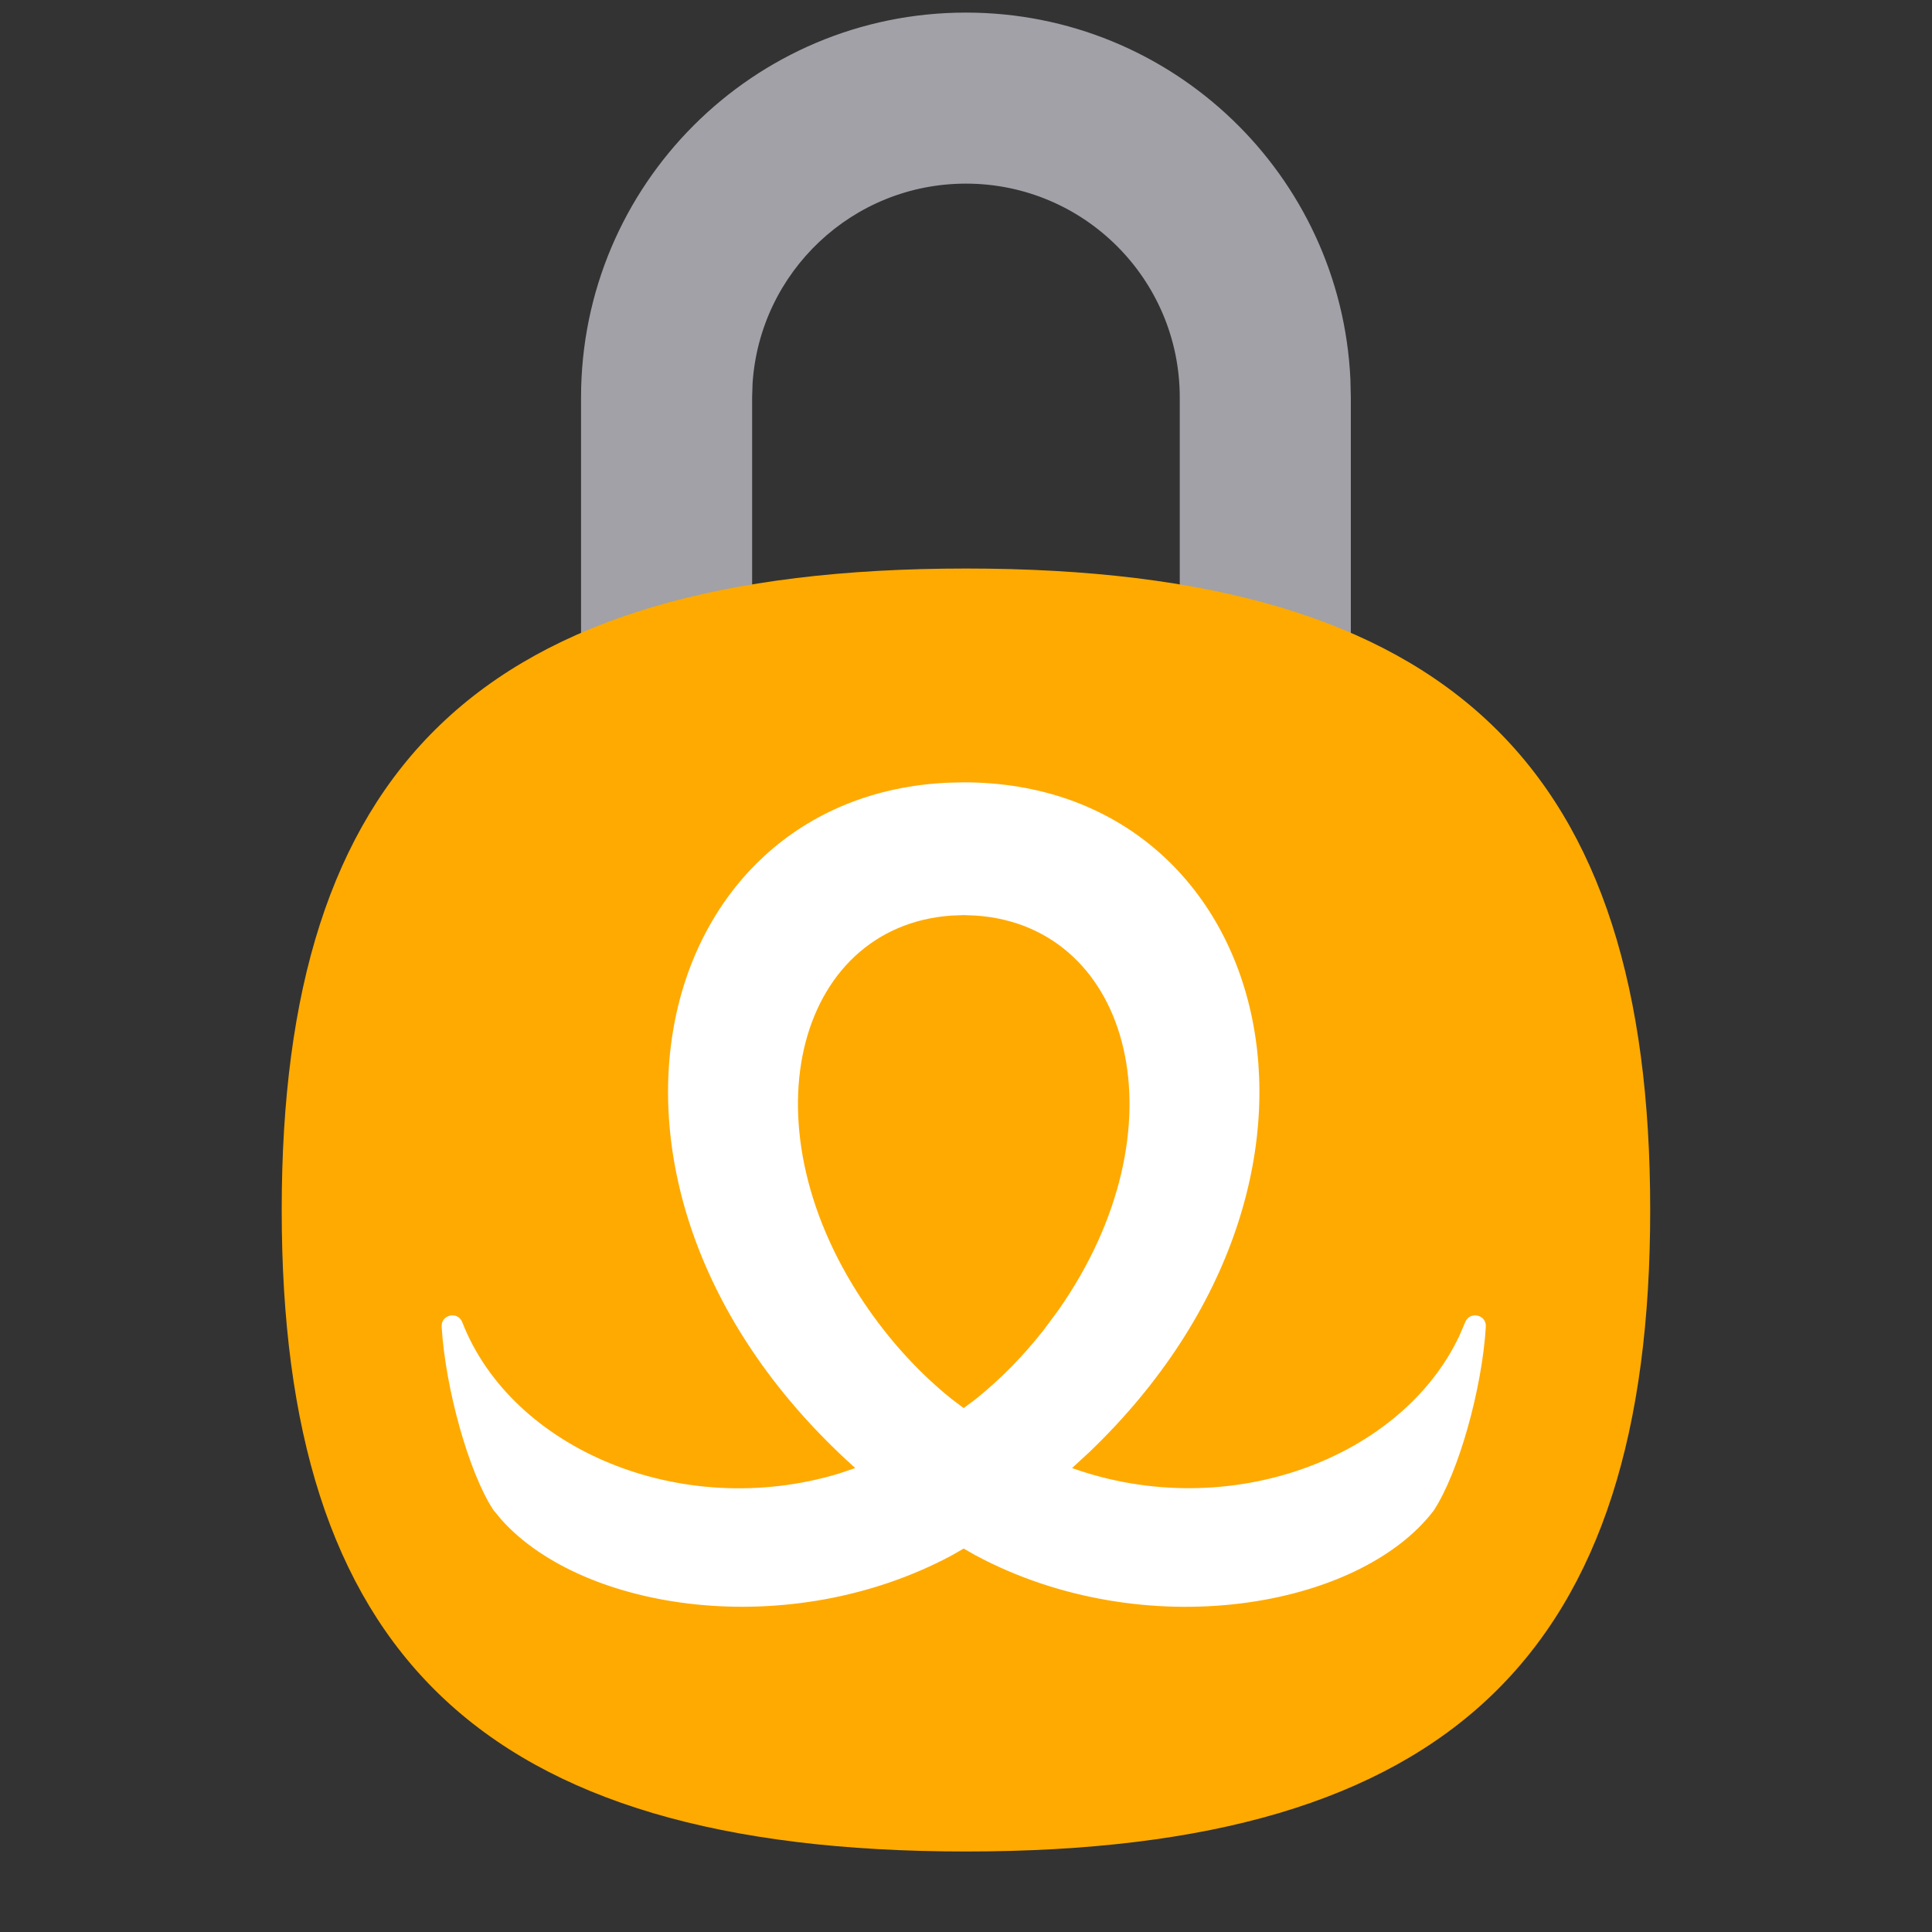
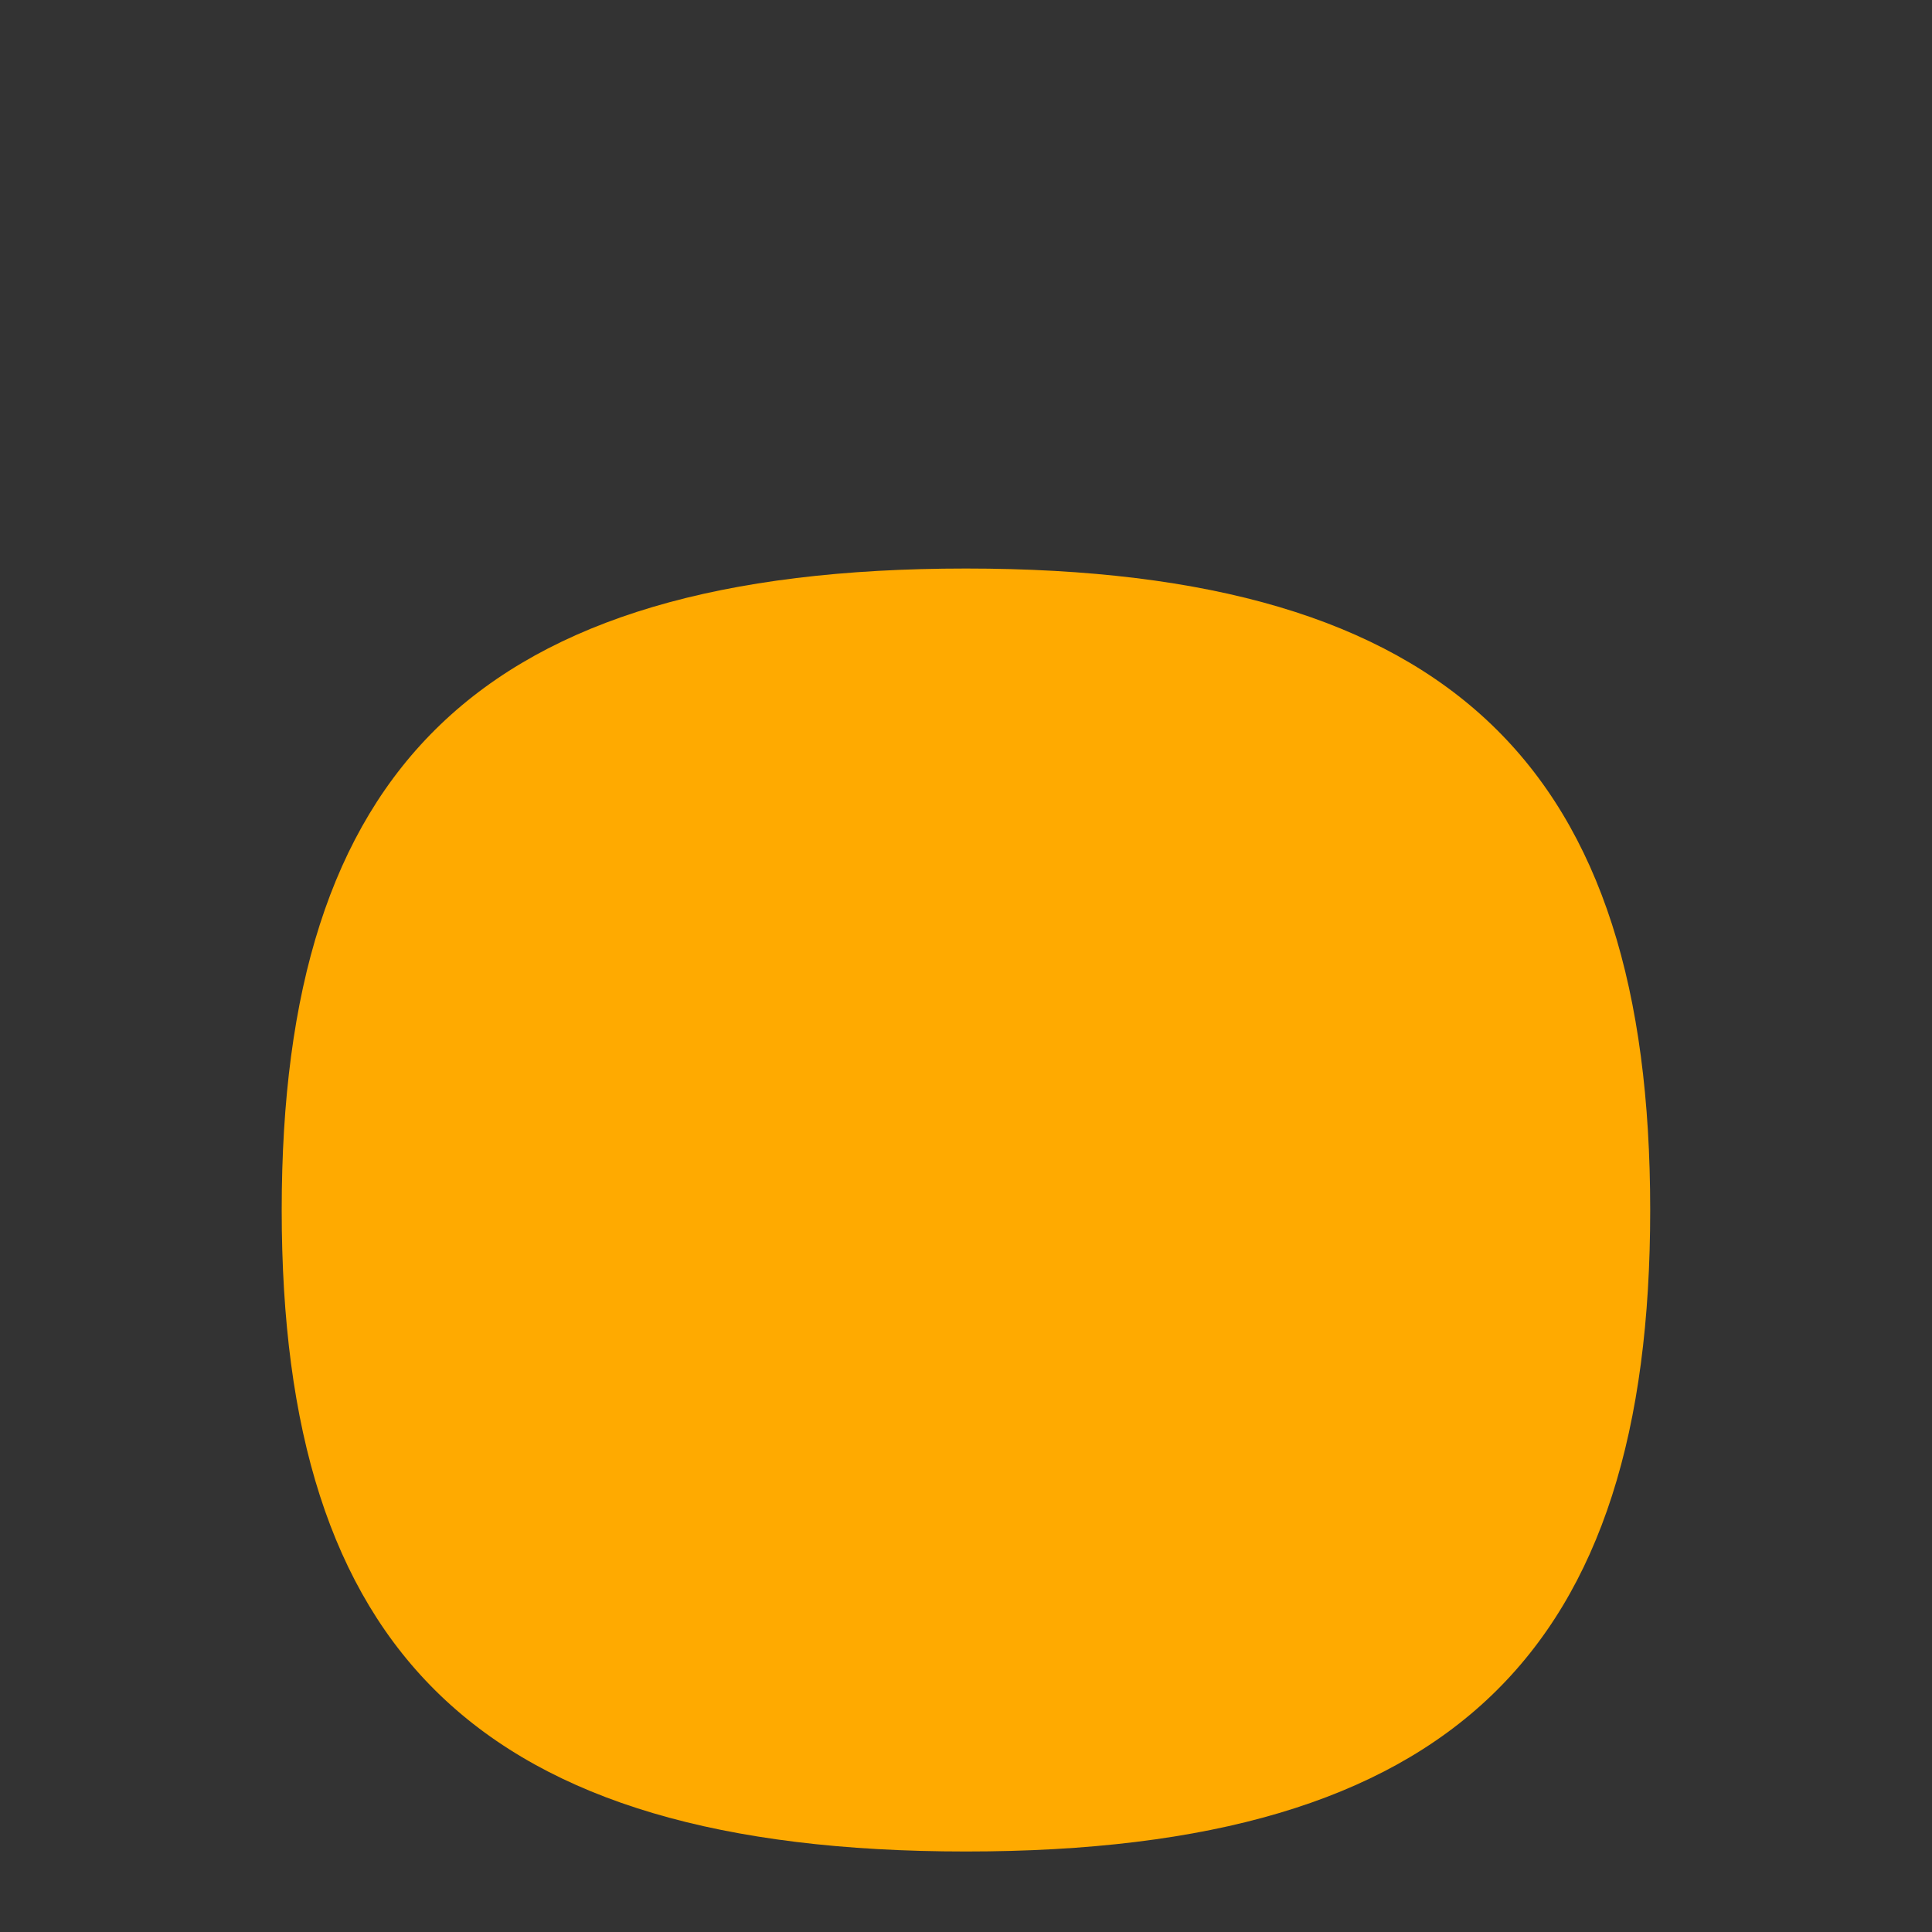
<svg xmlns="http://www.w3.org/2000/svg" width="64" height="64" viewBox="0 0 64 64" fill="none">
  <rect x="0" y="0" width="64" height="64" fill="#333333" stroke="none" />
-   <path d="M31.998 0.417C38.839 0.417 44.421 5.803 44.734 12.566L44.748 13.166V23.083H39.081V13.166C39.081 9.254 35.91 6.083 31.998 6.083C28.242 6.083 25.17 9.006 24.93 12.701L24.915 13.166V23.083H19.248V13.166C19.248 6.125 24.956 0.417 31.998 0.417Z" fill="#EBEBF5" fill-opacity="0.6" />
  <path fill-rule="evenodd" clip-rule="evenodd" d="M31.999 18.833C48.189 18.833 54.665 25.523 54.665 40.083C54.665 54.643 48.189 61.333 31.999 61.333C15.808 61.333 9.332 54.643 9.332 40.083C9.332 25.523 15.808 18.833 31.999 18.833Z" fill="#FFAA00" />
-   <path d="M31.925 25.916C42.076 25.916 45.748 38.842 36.088 48.102L35.513 48.631C40.714 50.483 46.438 48.303 48.347 44.242L48.537 43.799C48.683 43.423 49.245 43.546 49.22 43.949C49.097 46 48.319 48.782 47.493 50.04C45.017 53.283 37.906 54.515 32.315 51.522L31.923 51.298L31.534 51.522C26.136 54.412 19.322 53.362 16.616 50.349L16.342 50.019C15.531 48.782 14.754 46 14.63 43.949C14.605 43.546 15.167 43.423 15.313 43.799C16.944 47.992 22.546 50.381 27.764 48.822L28.333 48.631L28.264 48.57C18.148 39.437 21.487 26.354 31.423 25.927L31.925 25.916ZM31.923 30.314L31.513 30.33C26.356 30.696 24.564 37.373 28.79 43.401C29.59 44.543 30.515 45.532 31.519 46.34L31.923 46.645L32.331 46.34C33.134 45.694 33.887 44.931 34.566 44.067L35.06 43.401C39.286 37.373 37.494 30.696 32.337 30.33L31.923 30.314Z" fill="white" />
</svg>